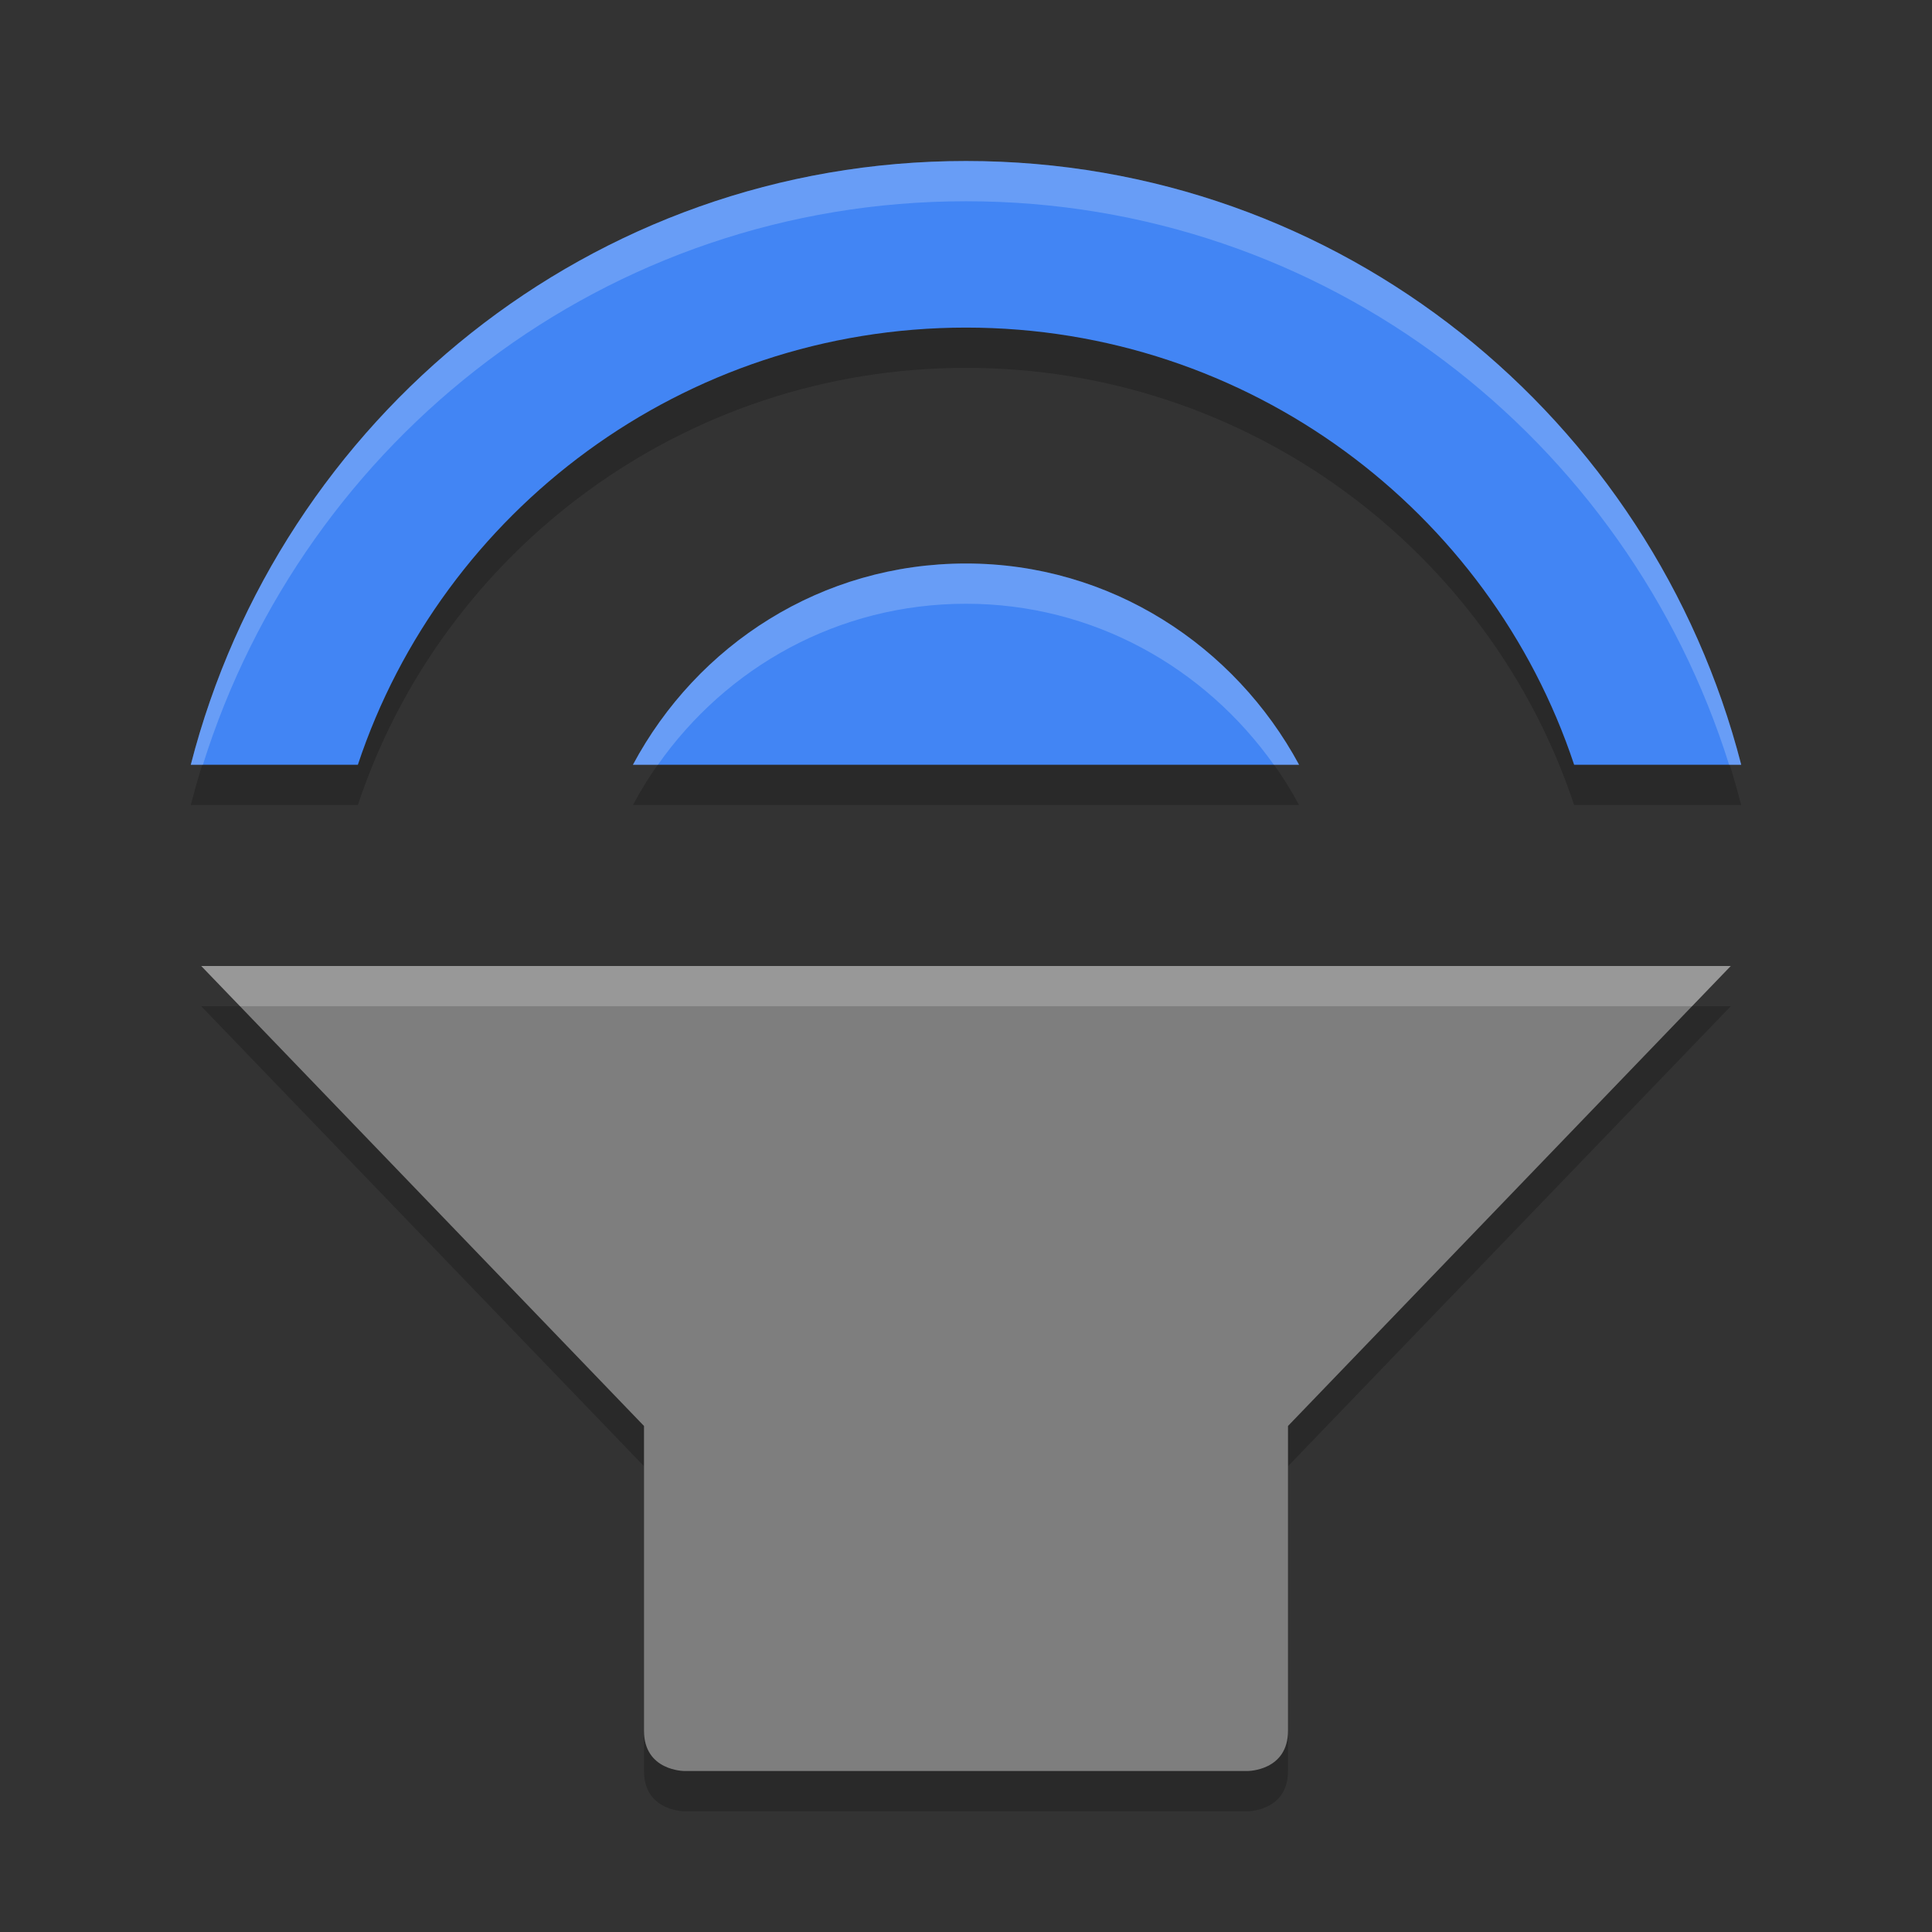
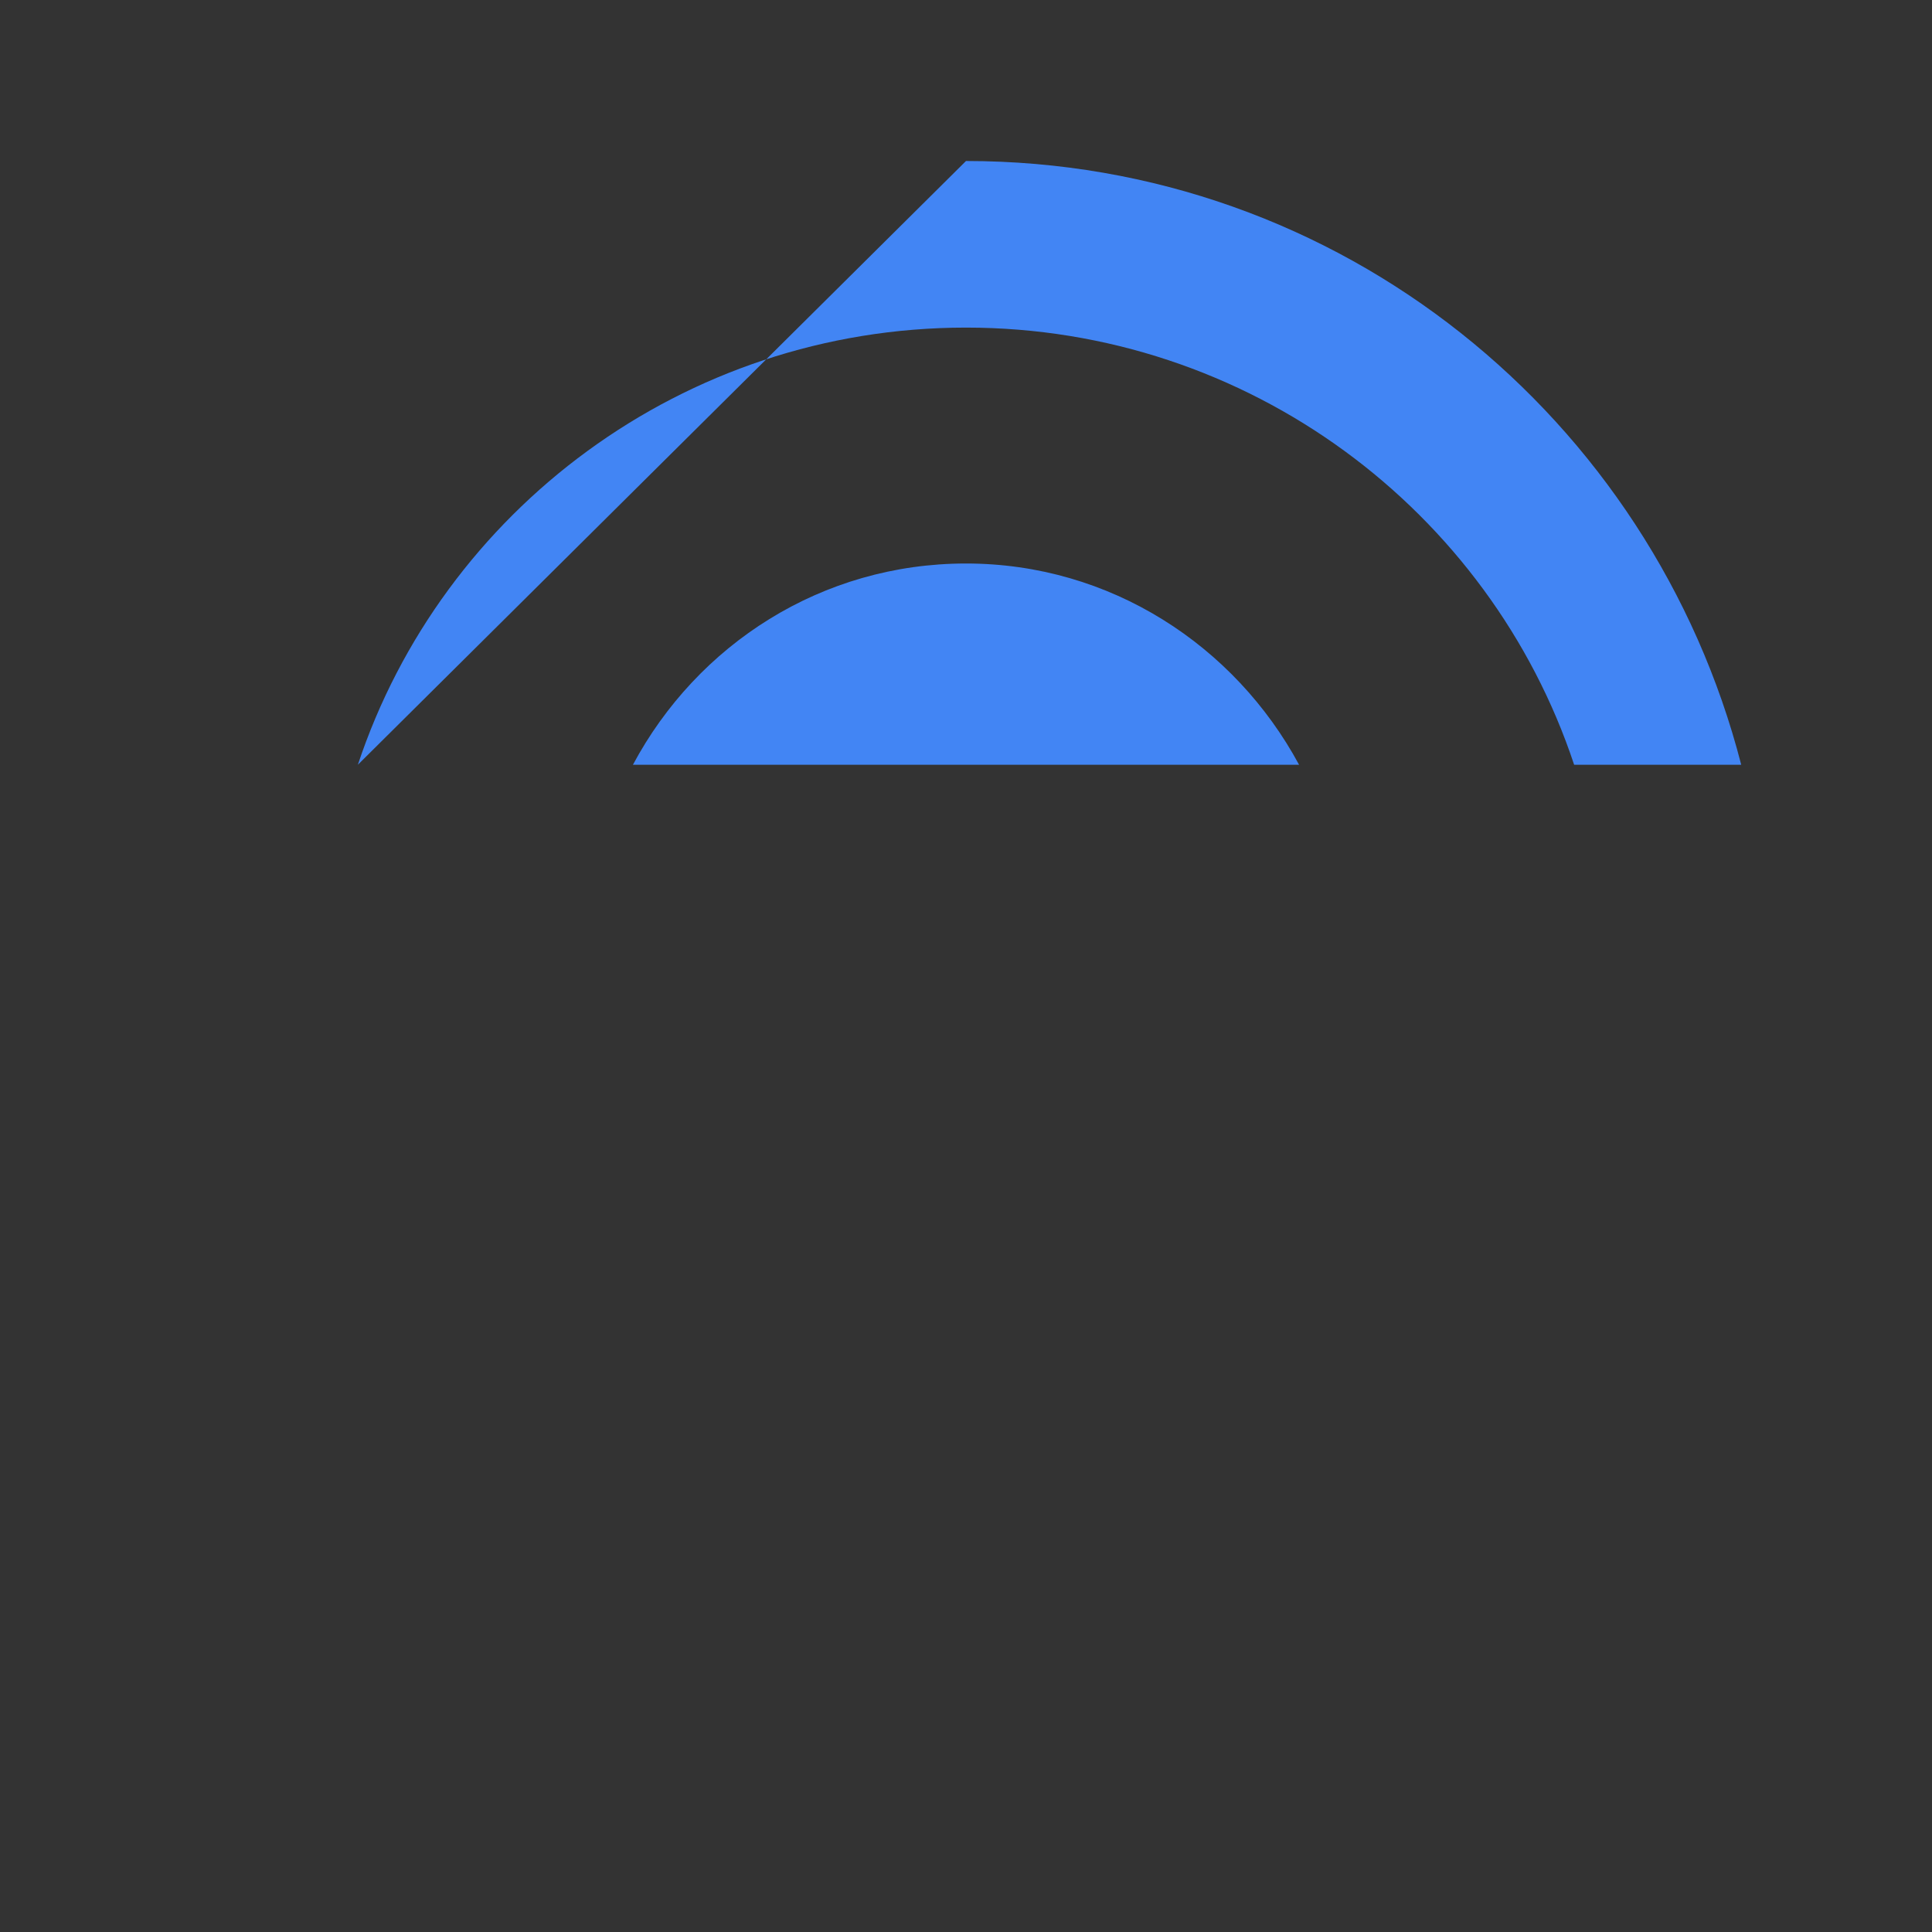
<svg xmlns="http://www.w3.org/2000/svg" width="48" height="48" version="1">
  <rect width="100%" height="100%" fill="#333333" stroke="none" />
-   <path style="opacity:0.2" d="M 24,5 C 14.684,5 6.952,11.398 4.74,20 H 8.891 C 10.985,13.691 16.975,9.139 24,9.139 31.025,9.139 37.015,13.691 39.109,20 h 4.15 C 41.048,11.398 33.316,5 24,5 Z m 0,10 c -3.586,0 -6.675,2.01 -8.275,5 H 32.275 C 30.675,17.037 27.586,15 24,15 Z M 5,25 16,36.428 V 44 c 0,1 1,1 1,1 h 14 c 0,0 1,0 1,-1 V 36.428 L 43,25 Z" />
-   <path style="fill:#4285f4" d="M 24 4 C 14.684 4 6.952 10.398 4.74 19 L 8.891 19 C 10.985 12.691 16.975 8.139 24 8.139 C 31.025 8.139 37.015 12.691 39.109 19 L 43.26 19 C 41.048 10.398 33.316 4 24 4 z M 24 14 C 20.414 14 17.325 16.01 15.725 19 L 32.275 19 C 30.675 16.037 27.586 14 24 14 z" />
-   <path style="fill:#7e7e7e" d="M 5,24 16,35.428 V 43 c 0,1 1,1 1,1 h 14 c 0,0 1,0 1,-1 V 35.428 L 43,24 Z" />
-   <path style="fill:#ffffff;opacity:0.2" d="M 24 4 C 14.684 4 6.952 10.398 4.74 19 L 5.041 19 C 7.578 10.91 15.051 5 24 5 C 32.949 5 40.422 10.91 42.959 19 L 43.26 19 C 41.048 10.398 33.316 4 24 4 z M 24 14 C 20.414 14 17.325 16.01 15.725 19 L 16.346 19 C 18.054 16.571 20.831 15 24 15 C 27.165 15 29.94 16.591 31.648 19 L 32.275 19 C 30.675 16.037 27.586 14 24 14 z M 5 24 L 5.963 25 L 42.037 25 L 43 24 L 5 24 z" />
+   <path style="fill:#4285f4" d="M 24 4 L 8.891 19 C 10.985 12.691 16.975 8.139 24 8.139 C 31.025 8.139 37.015 12.691 39.109 19 L 43.26 19 C 41.048 10.398 33.316 4 24 4 z M 24 14 C 20.414 14 17.325 16.01 15.725 19 L 32.275 19 C 30.675 16.037 27.586 14 24 14 z" />
</svg>